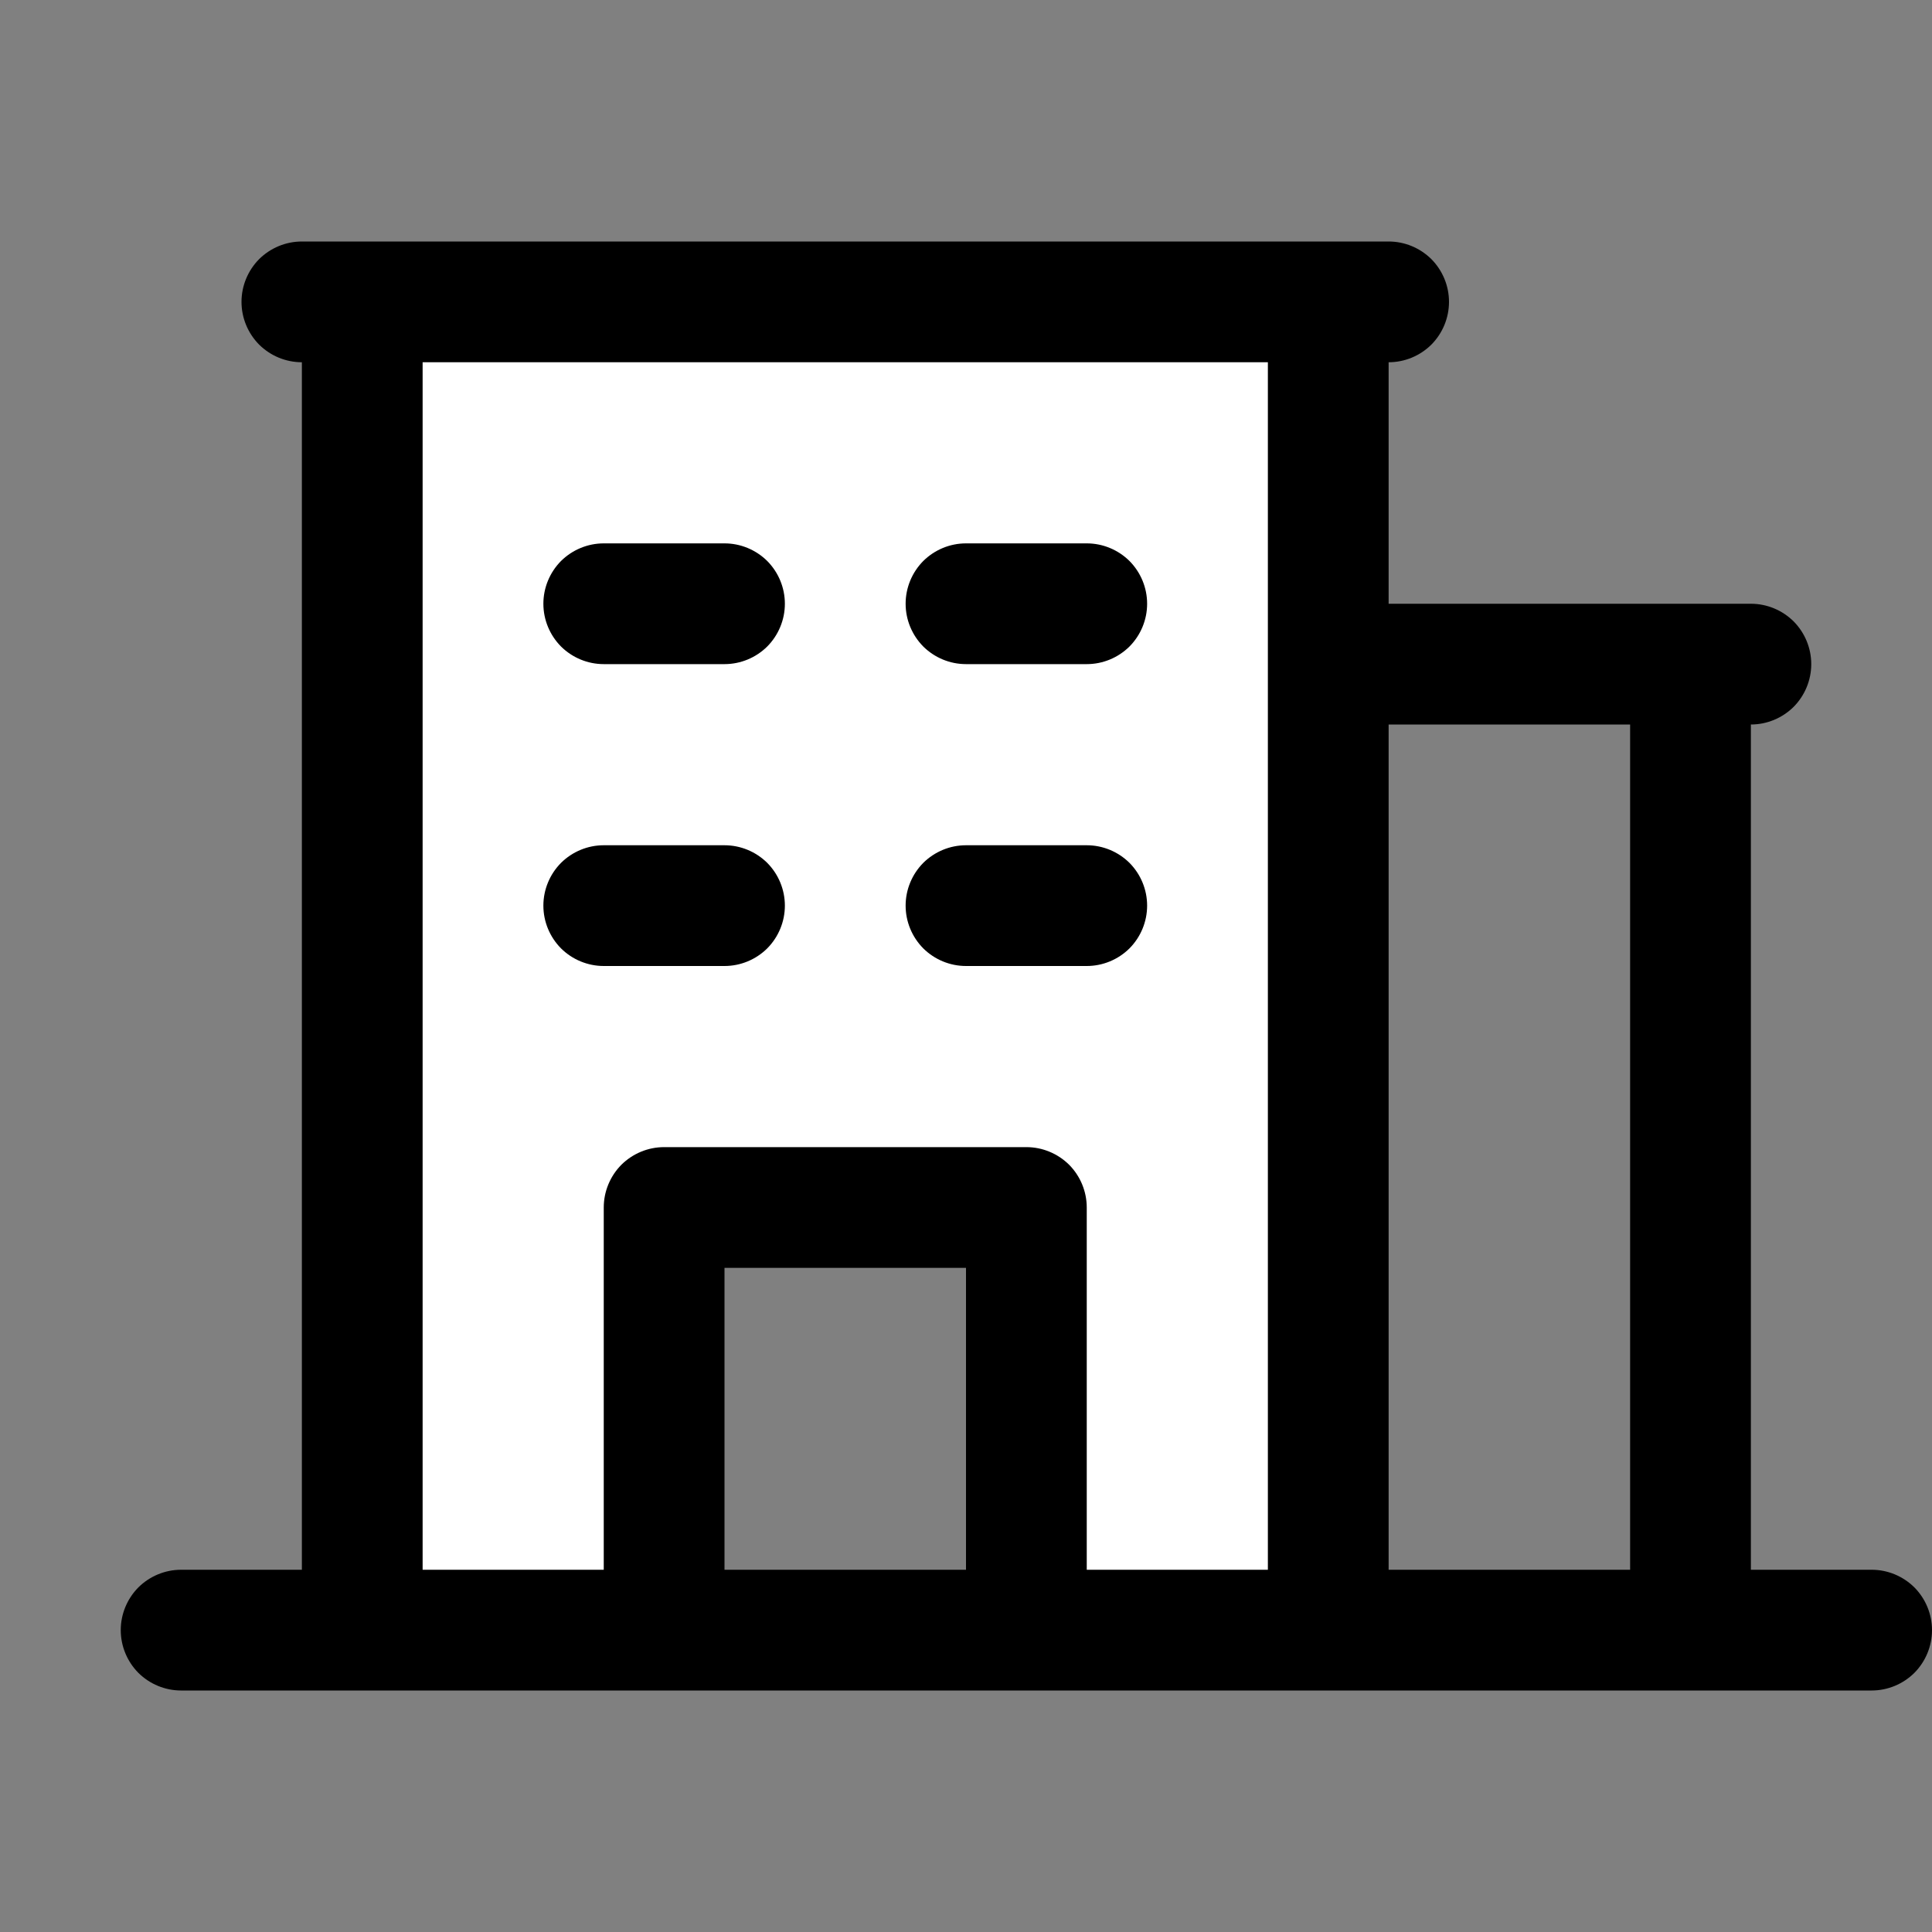
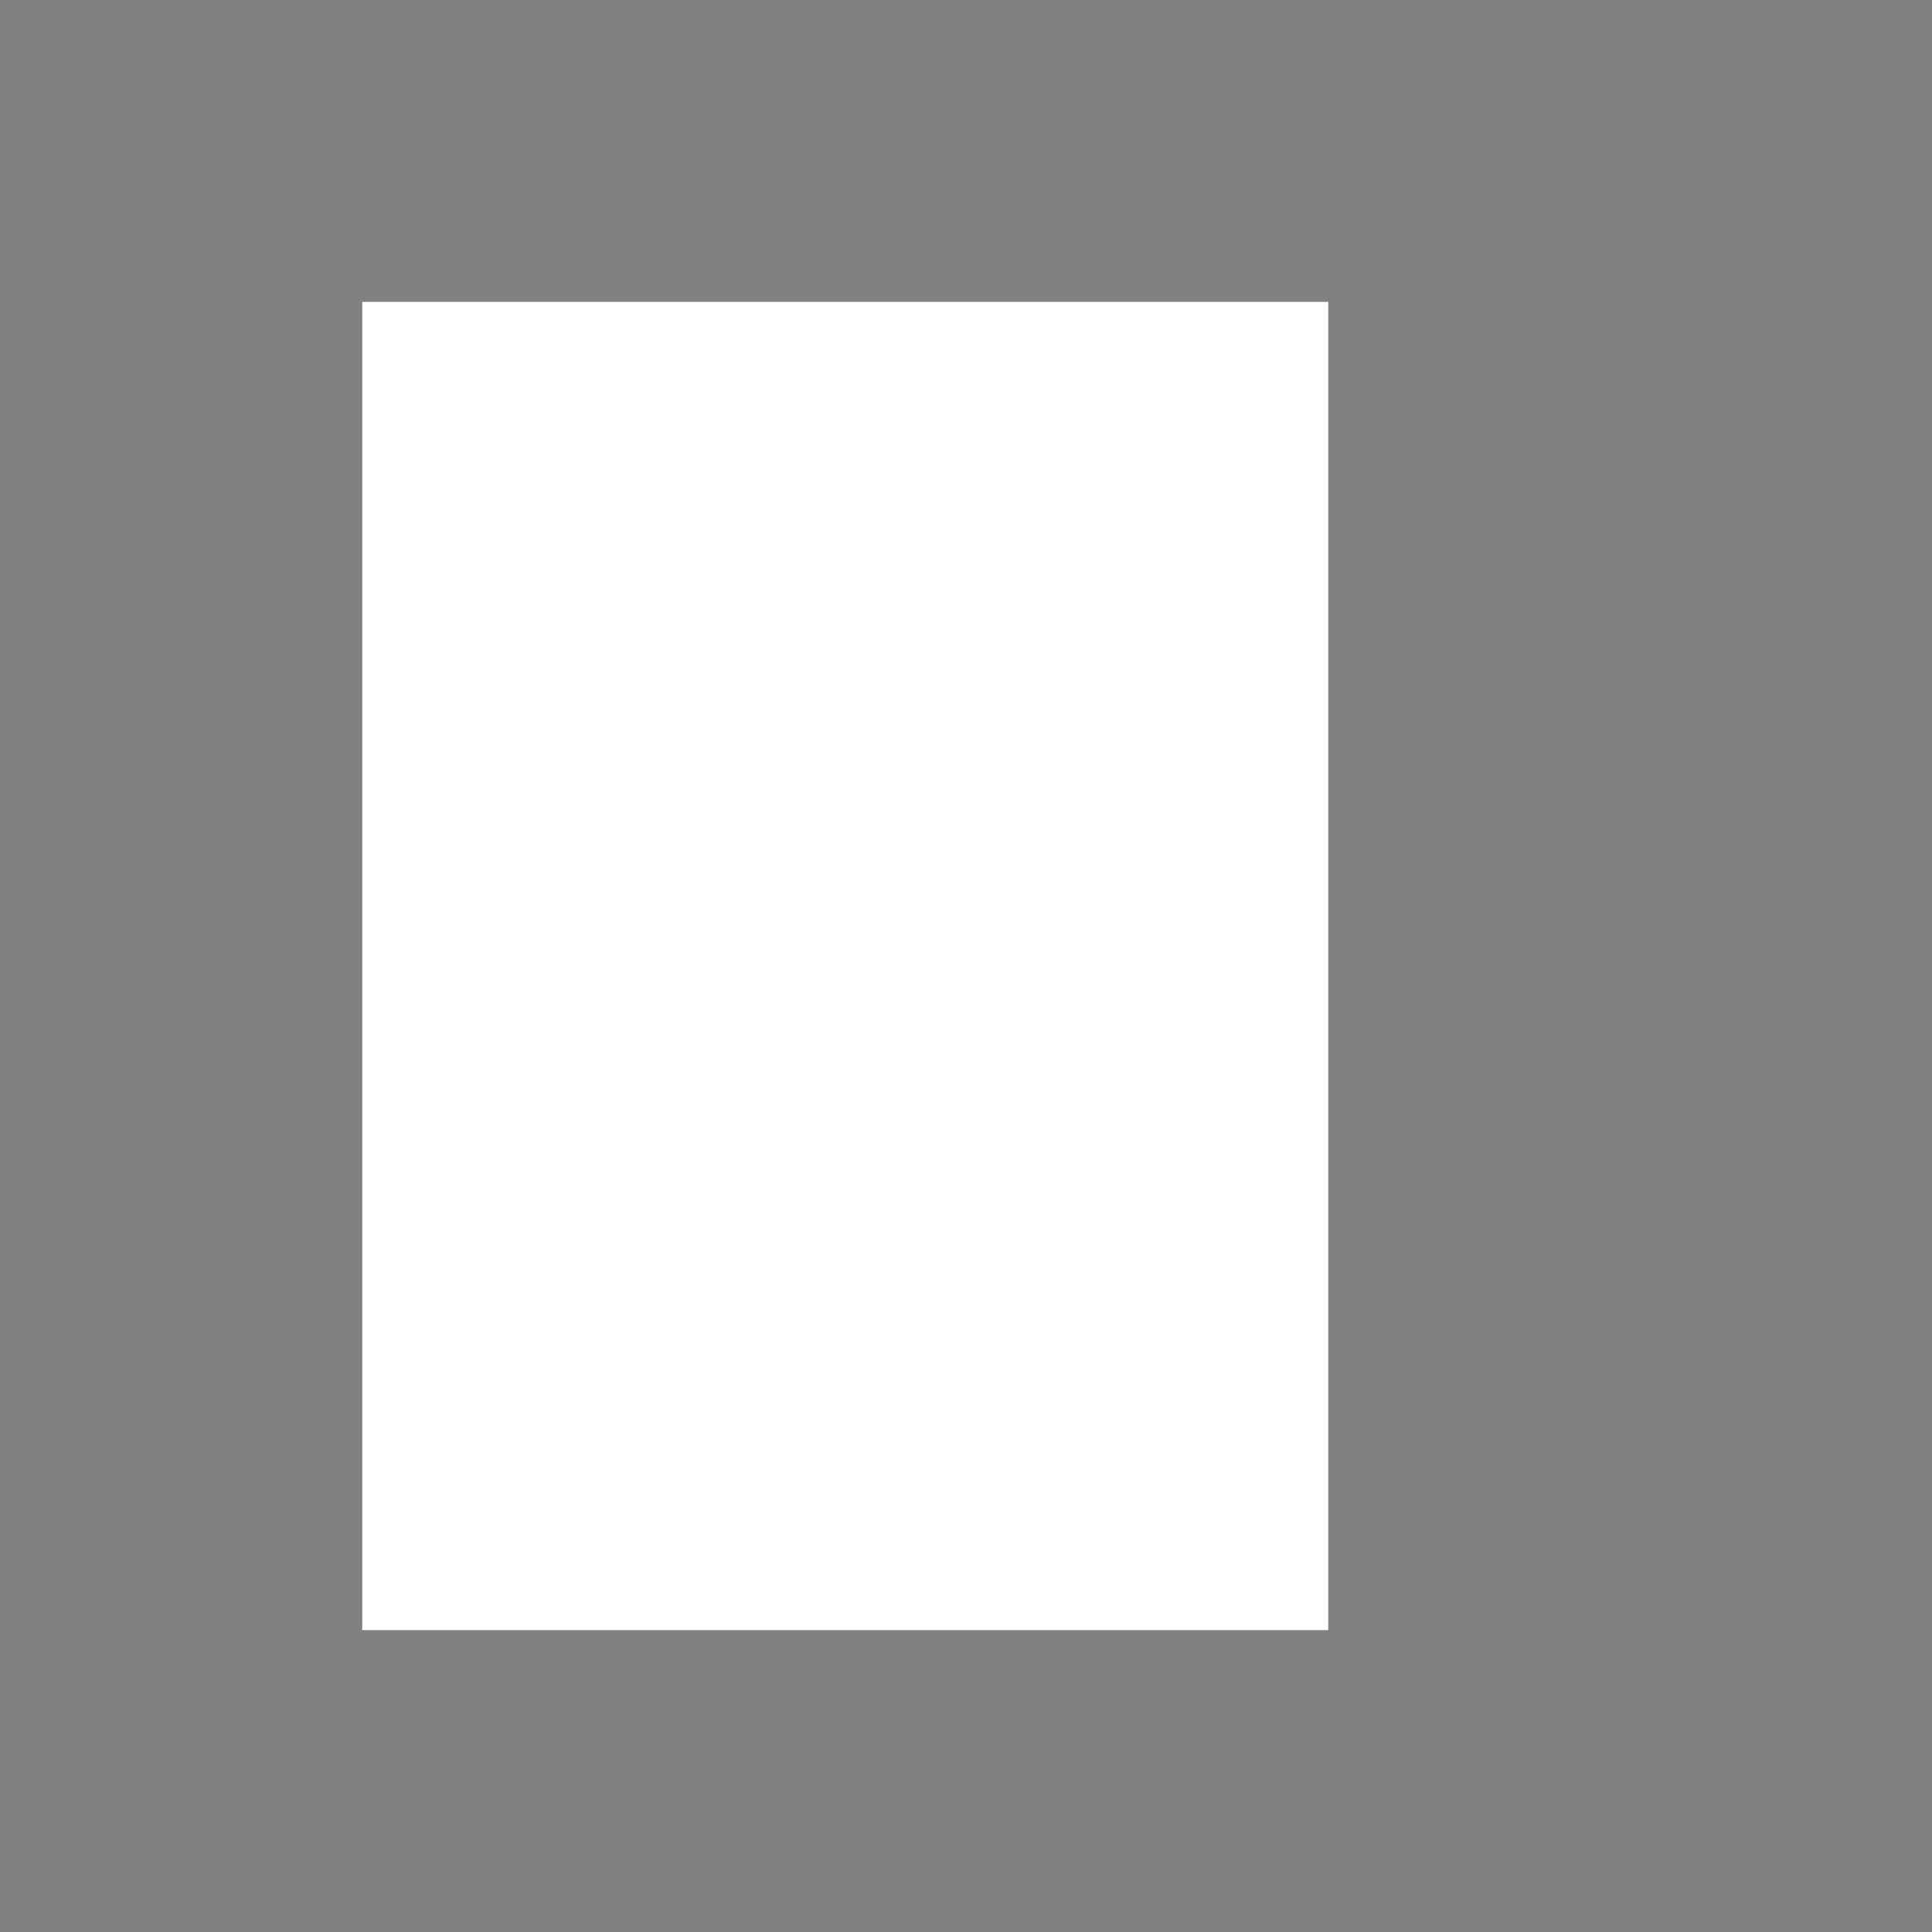
<svg xmlns="http://www.w3.org/2000/svg" width="16" height="16" viewBox="0 0 16 16" fill="none">
  <rect x="0" y="0" width="16" height="16" fill="#808080" stroke="none" />
-   <path d="M11 13.5H8.5V10H5.5V13.5H3V2.5H11V13.5Z" fill="white" />
-   <path d="M15.5 13H14.5V6C14.633 6 14.76 5.947 14.854 5.854C14.947 5.76 15 5.633 15 5.5C15 5.367 14.947 5.24 14.854 5.146C14.76 5.053 14.633 5 14.5 5H11.5V3C11.633 3 11.76 2.947 11.854 2.854C11.947 2.76 12 2.633 12 2.5C12 2.367 11.947 2.24 11.854 2.146C11.76 2.053 11.633 2 11.5 2H2.5C2.367 2 2.24 2.053 2.146 2.146C2.053 2.24 2 2.367 2 2.5C2 2.633 2.053 2.76 2.146 2.854C2.24 2.947 2.367 3 2.5 3V13H1.5C1.367 13 1.24 13.053 1.146 13.146C1.053 13.24 1 13.367 1 13.5C1 13.633 1.053 13.76 1.146 13.854C1.24 13.947 1.367 14 1.5 14H15.5C15.633 14 15.76 13.947 15.854 13.854C15.947 13.76 16 13.633 16 13.5C16 13.367 15.947 13.24 15.854 13.146C15.76 13.053 15.633 13 15.5 13ZM13.5 6V13H11.5V6H13.5ZM3.5 3H10.5V13H9V10C9 9.867 8.947 9.74 8.854 9.646C8.76 9.553 8.633 9.5 8.5 9.5H5.5C5.367 9.5 5.24 9.553 5.146 9.646C5.053 9.74 5 9.867 5 10V13H3.5V3ZM8 13H6V10.5H8V13ZM4.5 5C4.5 4.867 4.553 4.74 4.646 4.646C4.74 4.553 4.867 4.5 5 4.5H6C6.133 4.5 6.26 4.553 6.354 4.646C6.447 4.74 6.5 4.867 6.5 5C6.5 5.133 6.447 5.26 6.354 5.354C6.26 5.447 6.133 5.5 6 5.5H5C4.867 5.5 4.74 5.447 4.646 5.354C4.553 5.26 4.5 5.133 4.5 5ZM7.5 5C7.5 4.867 7.553 4.74 7.646 4.646C7.74 4.553 7.867 4.5 8 4.5H9C9.133 4.5 9.26 4.553 9.354 4.646C9.447 4.74 9.5 4.867 9.5 5C9.5 5.133 9.447 5.26 9.354 5.354C9.26 5.447 9.133 5.5 9 5.5H8C7.867 5.5 7.74 5.447 7.646 5.354C7.553 5.26 7.5 5.133 7.5 5ZM4.5 7.5C4.5 7.367 4.553 7.24 4.646 7.146C4.74 7.053 4.867 7 5 7H6C6.133 7 6.26 7.053 6.354 7.146C6.447 7.24 6.5 7.367 6.5 7.5C6.5 7.633 6.447 7.76 6.354 7.854C6.26 7.947 6.133 8 6 8H5C4.867 8 4.74 7.947 4.646 7.854C4.553 7.76 4.5 7.633 4.5 7.5ZM7.5 7.5C7.5 7.367 7.553 7.24 7.646 7.146C7.74 7.053 7.867 7 8 7H9C9.133 7 9.26 7.053 9.354 7.146C9.447 7.24 9.5 7.367 9.5 7.5C9.5 7.633 9.447 7.76 9.354 7.854C9.26 7.947 9.133 8 9 8H8C7.867 8 7.74 7.947 7.646 7.854C7.553 7.76 7.5 7.633 7.5 7.5Z" fill="black" />
+   <path d="M11 13.5H8.5H5.5V13.5H3V2.5H11V13.5Z" fill="white" />
</svg>